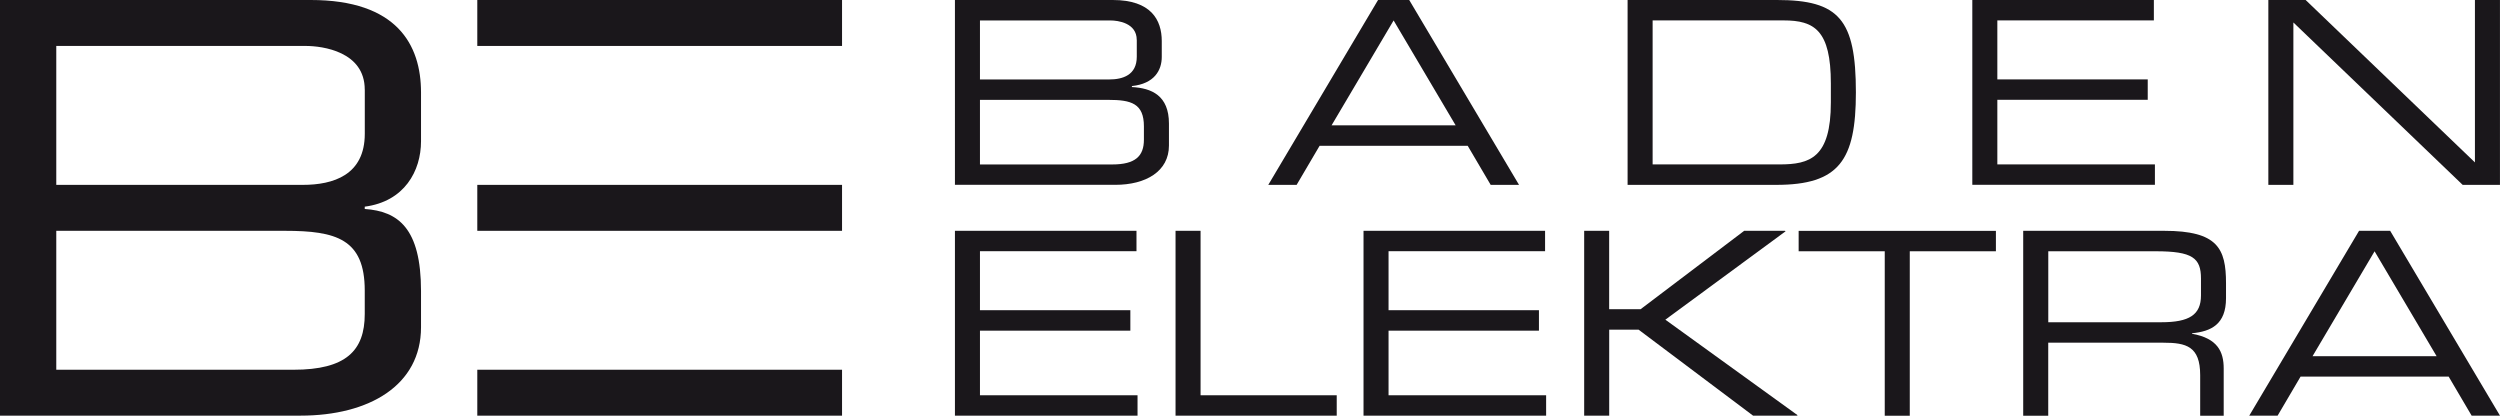
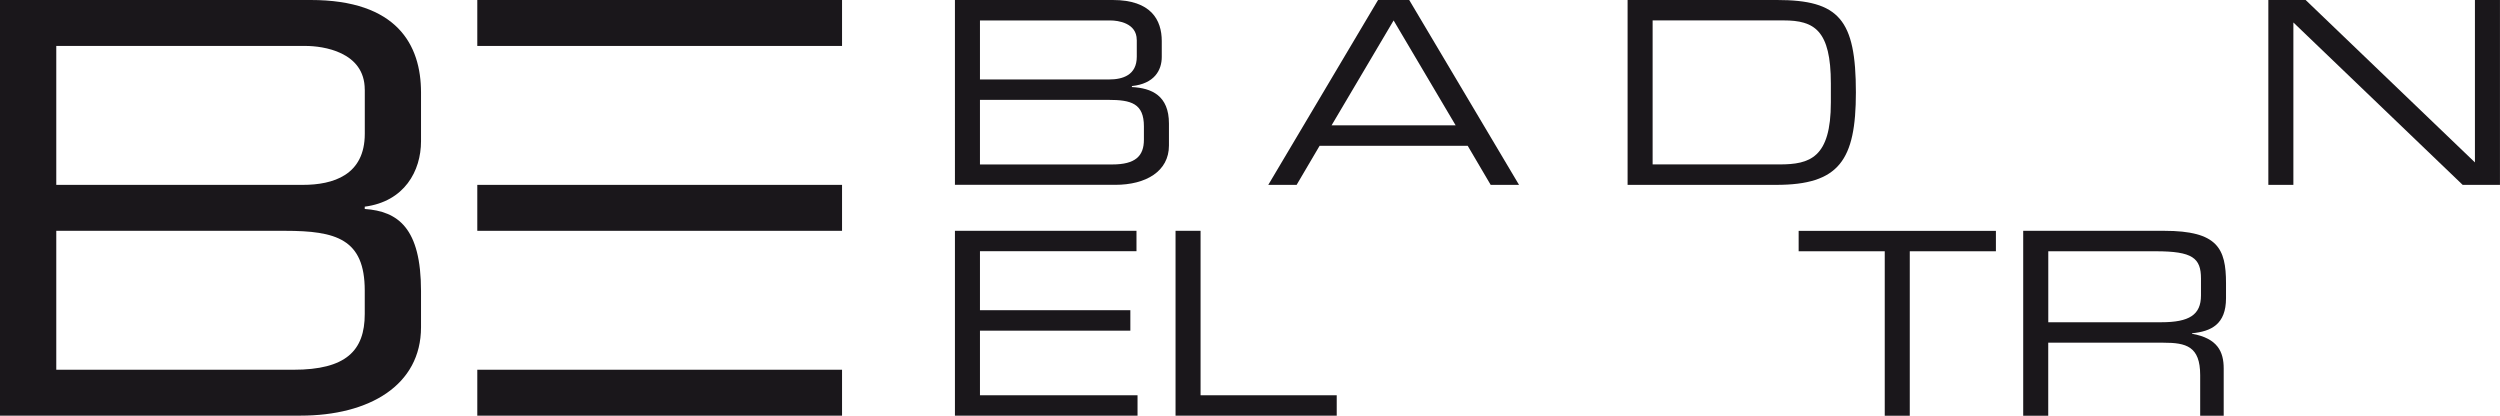
<svg xmlns="http://www.w3.org/2000/svg" viewBox="0 0 595.28 98.99">
  <defs>
    <style>
      .cls-1 {
        fill: #1a171b;
      }
    </style>
  </defs>
  <g id="BADEN_ELEKTRA" data-name="BADEN ELEKTRA">
    <path class="cls-1" d="M227.38,0h37.58c9.12,0,11.67,4.74,11.67,9.79v3.77c0,3.16-1.76,6.38-7.11,6.93v.24c4.68.24,8.82,2.01,8.82,8.69v5.23c0,6.14-5.47,9.36-12.77,9.36h-38.19V0ZM270.67,9.49c0-4.01-4.44-4.62-6.26-4.62h-31.07v14.05h30.77c3.22,0,6.57-1.03,6.57-5.41v-4.01ZM272.38,30.1c0-5.47-3.04-6.32-8.45-6.32h-30.59v15.38h31.5c5.53,0,7.54-2.01,7.54-5.9v-3.16Z" />
    <path class="cls-1" d="M328.13,0h7.42l26.15,44.02h-6.75l-5.47-9.3h-35.27l-5.47,9.3h-6.75L328.13,0ZM331.84,4.86l-14.78,24.99h29.55l-14.78-24.99Z" />
    <path class="cls-1" d="M387.55,0h35.57c14.78,0,18.79,4.62,18.79,22.01,0,16.17-4.01,22.01-18.97,22.01h-35.39V0ZM435.95,19.88c0-12.71-3.95-15.02-11.25-15.02h-31.19v34.29h30.22c7.24,0,12.22-1.58,12.22-14.78v-4.5Z" />
-     <path class="cls-1" d="M469.63,0h43.23v4.86h-37.27v14.05h35.81v4.86h-35.81v15.38h37.52v4.86h-43.48V0Z" />
    <path class="cls-1" d="M540.12,0h8.88l40.31,38.67V0h5.96v44.02h-8.88l-40.31-38.67v38.67h-5.96V0Z" />
    <path class="cls-1" d="M227.38,54.96h43.23v4.86h-37.27v14.05h35.81v4.87h-35.81v15.38h37.52v4.86h-43.48v-44.02Z" />
    <path class="cls-1" d="M279.91,54.96h5.96v39.16h32.42v4.86h-38.38v-44.02Z" />
-     <path class="cls-1" d="M324.67,54.96h43.23v4.86h-37.27v14.05h35.81v4.87h-35.81v15.38h37.52v4.86h-43.48v-44.02Z" />
-     <path class="cls-1" d="M377.2,54.96h5.96v18.67h7.48l24.67-18.67h9.73l.12.12-28.62,21.04,31.48,22.74-.12.12h-10.46l-27.28-20.49h-6.99v20.49h-5.96v-44.02Z" />
    <path class="cls-1" d="M448.79,59.83h-20.51v-4.86h46.97v4.86h-20.51v39.16h-5.96v-39.16Z" />
    <path class="cls-1" d="M481.76,54.96h33.57c12.71,0,14.71,4.2,14.71,12.47v3.59c0,6.2-3.53,7.9-8.09,8.33v.12c6.08,1.09,7.54,4.26,7.54,8.27v11.25h-5.6v-9.67c0-6.87-3.34-7.72-8.75-7.72h-27.43v17.39h-5.96v-44.02ZM514.65,76.73c6.63,0,9.43-1.76,9.43-6.38v-4.01c0-4.92-2.02-6.51-10.77-6.51h-25.59v16.9h26.94Z" />
-     <path class="cls-1" d="M561.71,54.96h7.42l26.15,44.02h-6.75l-5.47-9.3h-35.27l-5.47,9.3h-6.75l26.15-44.02ZM565.42,59.83l-14.78,24.99h29.55l-14.78-24.99Z" />
  </g>
  <g id="E">
    <rect class="cls-1" x="113.65" y="44.02" width="86.85" height="10.94" />
    <rect class="cls-1" x="113.65" width="86.85" height="10.94" />
    <rect class="cls-1" x="113.65" y="88.04" width="86.85" height="10.94" />
  </g>
  <g id="B">
    <path class="cls-1" d="M0,0h74C94.51,0,100.25,10.66,100.25,22.01v11.62c0,7.11-3.97,14.35-13.4,15.58v.55c7.91.55,13.4,4.51,13.4,19.55v8.61c0,13.81-12.31,21.05-28.71,21.05H0V0ZM86.85,21.33c0-9.02-9.98-10.39-14.08-10.39H13.4v33.08h58.69c7.25,0,14.77-2.32,14.77-12.17v-10.53ZM86.85,69.18c0-12.3-6.84-14.22-19-14.22H13.4v33.08h56.5c12.44,0,16.95-4.51,16.95-13.26v-5.6Z" />
  </g>
</svg>